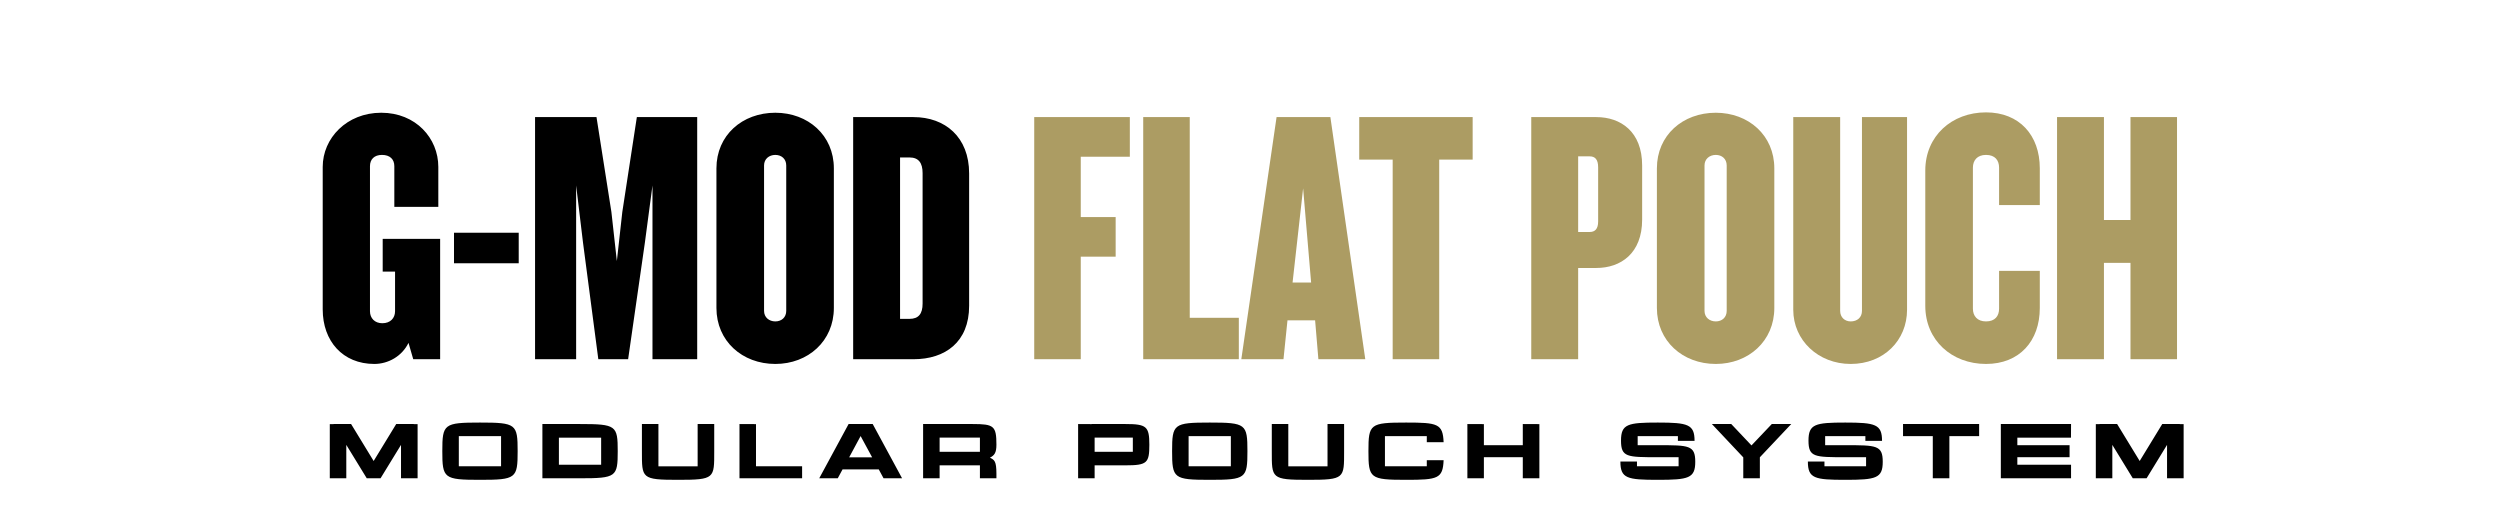
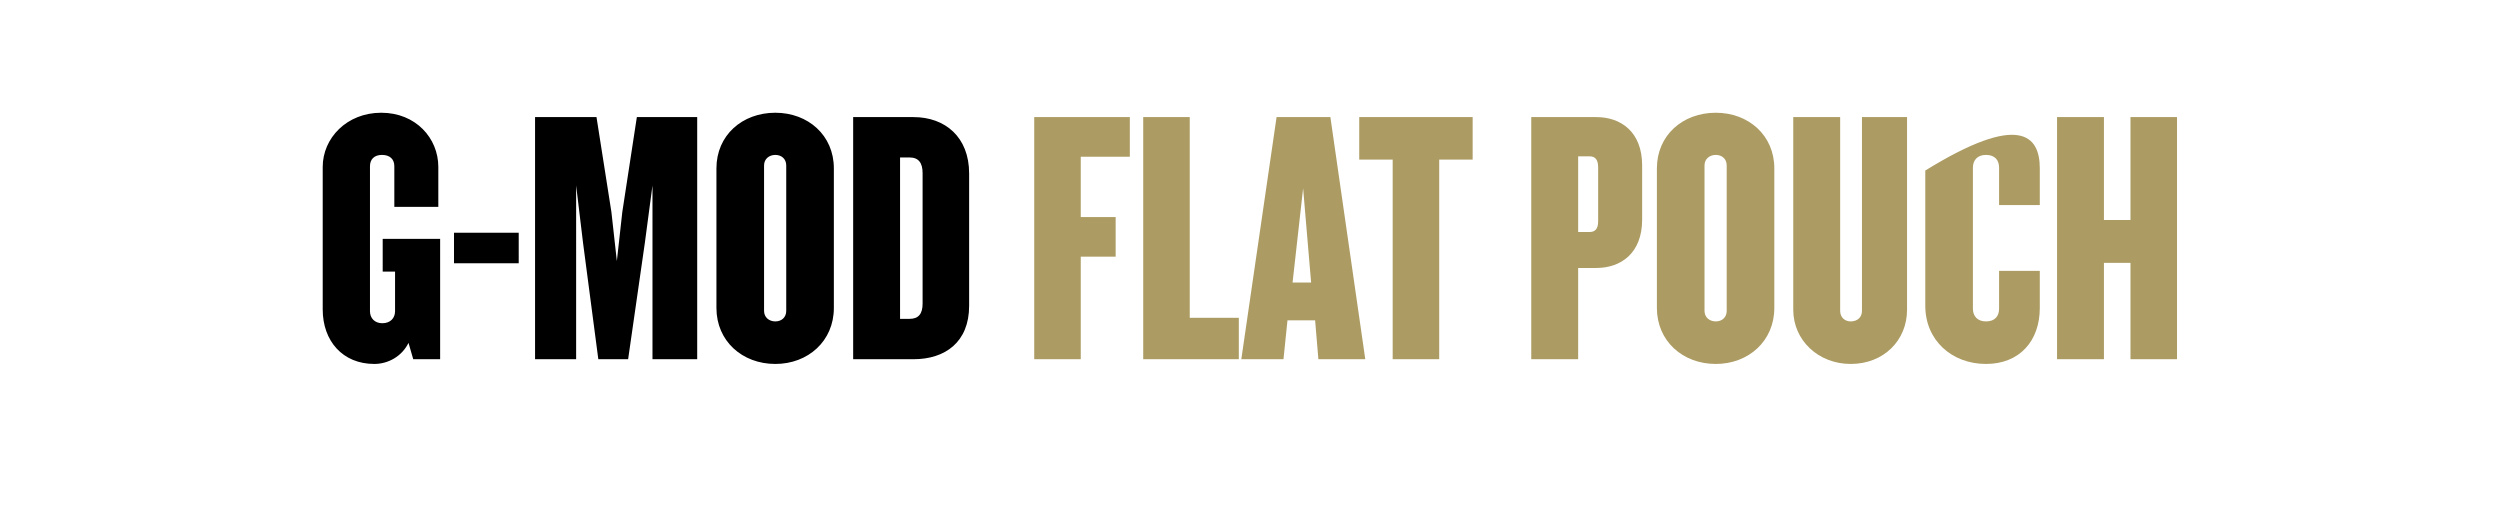
<svg xmlns="http://www.w3.org/2000/svg" fill="none" viewBox="0 0 1129 231" height="231" width="1129">
-   <path fill="black" d="M186.837 191.528H188.587V215.993H181.097V200.908L171.857 215.993H165.627L156.387 200.908V215.993H148.932V191.528H150.647V191.493H158.557L168.742 208.188L178.927 191.493H186.837V191.528ZM216.759 190.828C233.069 190.828 233.769 191.493 233.769 203.743C233.769 215.993 233.104 216.693 216.759 216.693C200.414 216.693 199.749 215.993 199.749 203.743C199.749 191.493 200.449 190.828 216.759 190.828ZM226.279 210.568V196.953H207.204V210.568H226.279ZM261.956 191.493C278.266 191.493 278.966 192.193 278.966 203.743C278.966 215.328 278.301 215.993 261.956 215.993H244.946V191.493H261.956ZM271.476 209.868V197.653H252.401V209.868H271.476ZM322.544 203.743C322.544 215.993 322.824 216.693 306.234 216.693C289.609 216.693 289.889 215.993 289.889 203.743V191.493H297.344V210.603H315.054V191.493H322.544V203.743ZM341.407 210.568H362.232V215.993H333.952V191.493L341.407 191.528V210.568ZM399.014 215.993L396.844 211.968H380.499L378.329 215.993H369.964L383.229 191.493H394.114L407.379 215.993H399.014ZM383.474 206.543H393.869L388.654 196.918L383.474 206.543ZM447.045 206.683C449.075 207.698 449.985 208.188 449.985 213.963V215.993H442.53V210.148H424.33V215.993H416.875V191.493H439.275C448.83 191.493 449.985 192.333 449.985 200.838C449.985 204.478 449.075 205.668 447.045 206.683ZM442.53 204.023V197.618H424.33V204.023H442.53ZM508.298 191.493C517.783 191.493 519.043 192.613 519.043 200.838C519.043 209.063 518.063 210.148 508.298 210.148H494.333V215.993H486.878V191.493L493.003 191.528V191.493H508.298ZM511.588 204.023V197.618H494.333V204.023H511.588ZM546.33 190.828C562.64 190.828 563.34 191.493 563.34 203.743C563.34 215.993 562.675 216.693 546.33 216.693C529.985 216.693 529.32 215.993 529.32 203.743C529.32 191.493 530.02 190.828 546.33 190.828ZM555.85 210.568V196.953H536.775V210.568H555.85ZM606.997 203.743C606.997 215.993 607.277 216.693 590.687 216.693C574.062 216.693 574.342 215.993 574.342 203.743V191.493H581.797V210.603H599.507V191.493H606.997V203.743ZM644.34 207.838H651.935C651.585 216.168 649.31 216.693 634.995 216.693C618.65 216.693 617.985 215.993 617.985 203.743C617.985 191.493 618.685 190.828 634.995 190.828C649.275 190.828 651.585 191.353 651.935 199.683H644.34V196.953H625.44V210.568H633.665C634.085 210.568 634.54 210.568 634.995 210.568C635.45 210.568 635.905 210.568 636.325 210.568H644.34V207.838ZM687.694 191.493L695.184 191.528V215.993H687.694V206.473H670.124V215.993H662.669V191.493L670.124 191.528V201.048H687.694V191.493ZM748.673 201.048C762.708 201.048 765.578 201.048 765.578 208.538C765.578 215.993 762.533 216.693 748.638 216.693C734.813 216.693 731.768 216.063 731.768 208.433H739.258V210.568H758.053V206.473H748.673C734.778 206.473 732.048 206.473 732.048 198.983C732.048 191.493 735.093 190.828 748.673 190.828C762.288 190.828 765.263 191.633 765.263 199.088H757.738V196.953H739.573V201.048H747.168C747.658 201.048 748.148 201.048 748.673 201.048ZM808.927 191.493L794.752 206.508V215.993H787.262V206.543L773.087 191.493H781.837L790.972 201.153L800.142 191.493H808.927ZM833.339 201.048C847.374 201.048 850.244 201.048 850.244 208.538C850.244 215.993 847.199 216.693 833.304 216.693C819.479 216.693 816.434 216.063 816.434 208.433H823.924V210.568H842.719V206.473H833.339C819.444 206.473 816.714 206.473 816.714 198.983C816.714 191.493 819.759 190.828 833.339 190.828C846.954 190.828 849.929 191.633 849.929 199.088H842.404V196.953H824.239V201.048H831.834C832.324 201.048 832.814 201.048 833.339 201.048ZM893.777 191.493V196.953H880.337V215.993H872.847V196.953H859.407V191.493H893.777ZM911.031 206.473V209.868H935.286V215.993H903.576V191.493H935.286L935.251 197.653H911.031V201.048H934.621V206.473H911.031ZM984.378 191.528H986.128V215.993H978.638V200.908L969.398 215.993H963.168L953.928 200.908V215.993H946.473V191.528H948.188V191.493H956.098L966.283 208.188L976.468 191.493H984.378V191.528Z" />
  <path fill="black" d="M198.765 162.224H186.616L184.482 154.836C181.527 160.911 175.288 164.359 169.049 164.359C154.766 164.359 145.736 154.016 145.736 139.732V75.375C145.736 62.405 156.572 50.912 172.169 50.912C187.765 50.912 197.944 62.405 197.944 75.375V93.434H178.079V75.046C178.079 71.927 176.109 69.957 172.497 69.957C169.049 69.957 167.079 71.927 167.079 75.046V140.553C167.079 143.672 169.213 145.971 172.661 145.971C176.273 145.971 178.407 143.672 178.407 140.553V122.658H172.825V107.882H198.765V162.224ZM234.251 118.882H205.027V105.091H234.251V118.882ZM314.855 162.224H294.661V83.748L291.214 109.688L283.661 162.224H270.199L263.303 109.688L260.184 83.748V162.224H241.632V52.882H269.378L276.109 95.733L278.572 117.897L281.035 95.733L287.602 52.882H314.855V162.224ZM376.57 139.075C376.57 154.016 364.914 164.359 350.138 164.359C335.198 164.359 323.541 154.016 323.541 139.075V76.031C323.541 61.091 335.198 50.912 350.138 50.912C364.914 50.912 376.57 61.091 376.57 76.031V139.075ZM355.063 140.389V74.718C355.063 71.763 352.929 69.957 350.138 69.957C347.347 69.957 345.048 71.763 345.048 74.718V140.389C345.048 143.344 347.347 145.15 350.138 145.15C352.929 145.15 355.063 143.344 355.063 140.389ZM437.66 138.09C437.66 154.508 426.824 162.224 412.54 162.224H385.287V52.882H412.54C426.824 52.882 437.66 61.912 437.66 78.33V138.09ZM416.645 137.105V78.166C416.645 73.569 414.839 71.106 410.734 71.106H406.466V144.001H410.734C414.839 144.001 416.645 141.702 416.645 137.105Z" />
-   <path fill="#AC9C63" d="M510.234 70.778H488.07V98.031H503.831V115.926H488.07V162.224H467.055V52.882H510.234V70.778ZM559.455 162.224H516.276V52.882H537.291V143.508H559.455V162.224ZM616.56 162.224H595.381L593.904 144.657H581.426L579.62 162.224H560.576L576.501 52.882H600.799L616.56 162.224ZM592.098 127.583L588.486 85.061L583.725 127.583H592.098ZM665.051 72.091H649.947V162.224H628.932V72.091H613.828V52.882H665.051V72.091ZM741.59 99.18C741.59 114.449 731.903 121.016 720.903 121.016H712.695V162.224H691.516V52.882H720.903C731.903 52.882 741.59 59.45 741.59 74.718V99.18ZM721.724 100.001V75.539C721.724 71.927 720.247 70.614 717.948 70.614H712.695V104.762H717.948C720.247 104.762 721.724 103.449 721.724 100.001ZM801.282 139.075C801.282 154.016 789.626 164.359 774.85 164.359C759.91 164.359 748.253 154.016 748.253 139.075V76.031C748.253 61.091 759.91 50.912 774.85 50.912C789.626 50.912 801.282 61.091 801.282 76.031V139.075ZM779.775 140.389V74.718C779.775 71.763 777.641 69.957 774.85 69.957C772.059 69.957 769.76 71.763 769.76 74.718V140.389C769.76 143.344 772.059 145.15 774.85 145.15C777.641 145.15 779.775 143.344 779.775 140.389ZM861.222 139.896C861.222 153.687 850.715 164.359 835.775 164.359C821.163 164.359 809.835 153.687 809.835 139.896V52.882H831.014V140.389C831.014 143.344 833.148 145.15 835.775 145.15C838.73 145.15 840.864 143.344 840.864 140.389V52.882H861.222V139.896ZM921.174 139.075C921.174 154.016 911.98 164.359 896.876 164.359C881.443 164.359 869.458 153.687 869.458 138.09V77.016C869.458 61.42 881.443 50.748 896.876 50.748C911.98 50.748 921.174 61.091 921.174 76.031V92.613H902.786V75.703C902.786 72.419 900.98 69.957 896.876 69.957C892.935 69.957 890.965 72.419 890.965 75.703V139.404C890.965 142.687 892.935 145.15 896.876 145.15C900.98 145.15 902.786 142.687 902.786 139.404V122.329H921.174V139.075ZM983.142 162.224H962.127V118.717H950.142V162.224H928.963V52.882H950.142V99.344H962.127V52.882H983.142V162.224Z" />
+   <path fill="#AC9C63" d="M510.234 70.778H488.07V98.031H503.831V115.926H488.07V162.224H467.055V52.882H510.234V70.778ZM559.455 162.224H516.276V52.882H537.291V143.508H559.455V162.224ZM616.56 162.224H595.381L593.904 144.657H581.426L579.62 162.224H560.576L576.501 52.882H600.799L616.56 162.224ZM592.098 127.583L588.486 85.061L583.725 127.583H592.098ZM665.051 72.091H649.947V162.224H628.932V72.091H613.828V52.882H665.051V72.091ZM741.59 99.18C741.59 114.449 731.903 121.016 720.903 121.016H712.695V162.224H691.516V52.882H720.903C731.903 52.882 741.59 59.45 741.59 74.718V99.18ZM721.724 100.001V75.539C721.724 71.927 720.247 70.614 717.948 70.614H712.695V104.762H717.948C720.247 104.762 721.724 103.449 721.724 100.001ZM801.282 139.075C801.282 154.016 789.626 164.359 774.85 164.359C759.91 164.359 748.253 154.016 748.253 139.075V76.031C748.253 61.091 759.91 50.912 774.85 50.912C789.626 50.912 801.282 61.091 801.282 76.031V139.075ZM779.775 140.389V74.718C779.775 71.763 777.641 69.957 774.85 69.957C772.059 69.957 769.76 71.763 769.76 74.718V140.389C769.76 143.344 772.059 145.15 774.85 145.15C777.641 145.15 779.775 143.344 779.775 140.389ZM861.222 139.896C861.222 153.687 850.715 164.359 835.775 164.359C821.163 164.359 809.835 153.687 809.835 139.896V52.882H831.014V140.389C831.014 143.344 833.148 145.15 835.775 145.15C838.73 145.15 840.864 143.344 840.864 140.389V52.882H861.222V139.896ZM921.174 139.075C921.174 154.016 911.98 164.359 896.876 164.359C881.443 164.359 869.458 153.687 869.458 138.09V77.016C911.98 50.748 921.174 61.091 921.174 76.031V92.613H902.786V75.703C902.786 72.419 900.98 69.957 896.876 69.957C892.935 69.957 890.965 72.419 890.965 75.703V139.404C890.965 142.687 892.935 145.15 896.876 145.15C900.98 145.15 902.786 142.687 902.786 139.404V122.329H921.174V139.075ZM983.142 162.224H962.127V118.717H950.142V162.224H928.963V52.882H950.142V99.344H962.127V52.882H983.142V162.224Z" />
</svg>